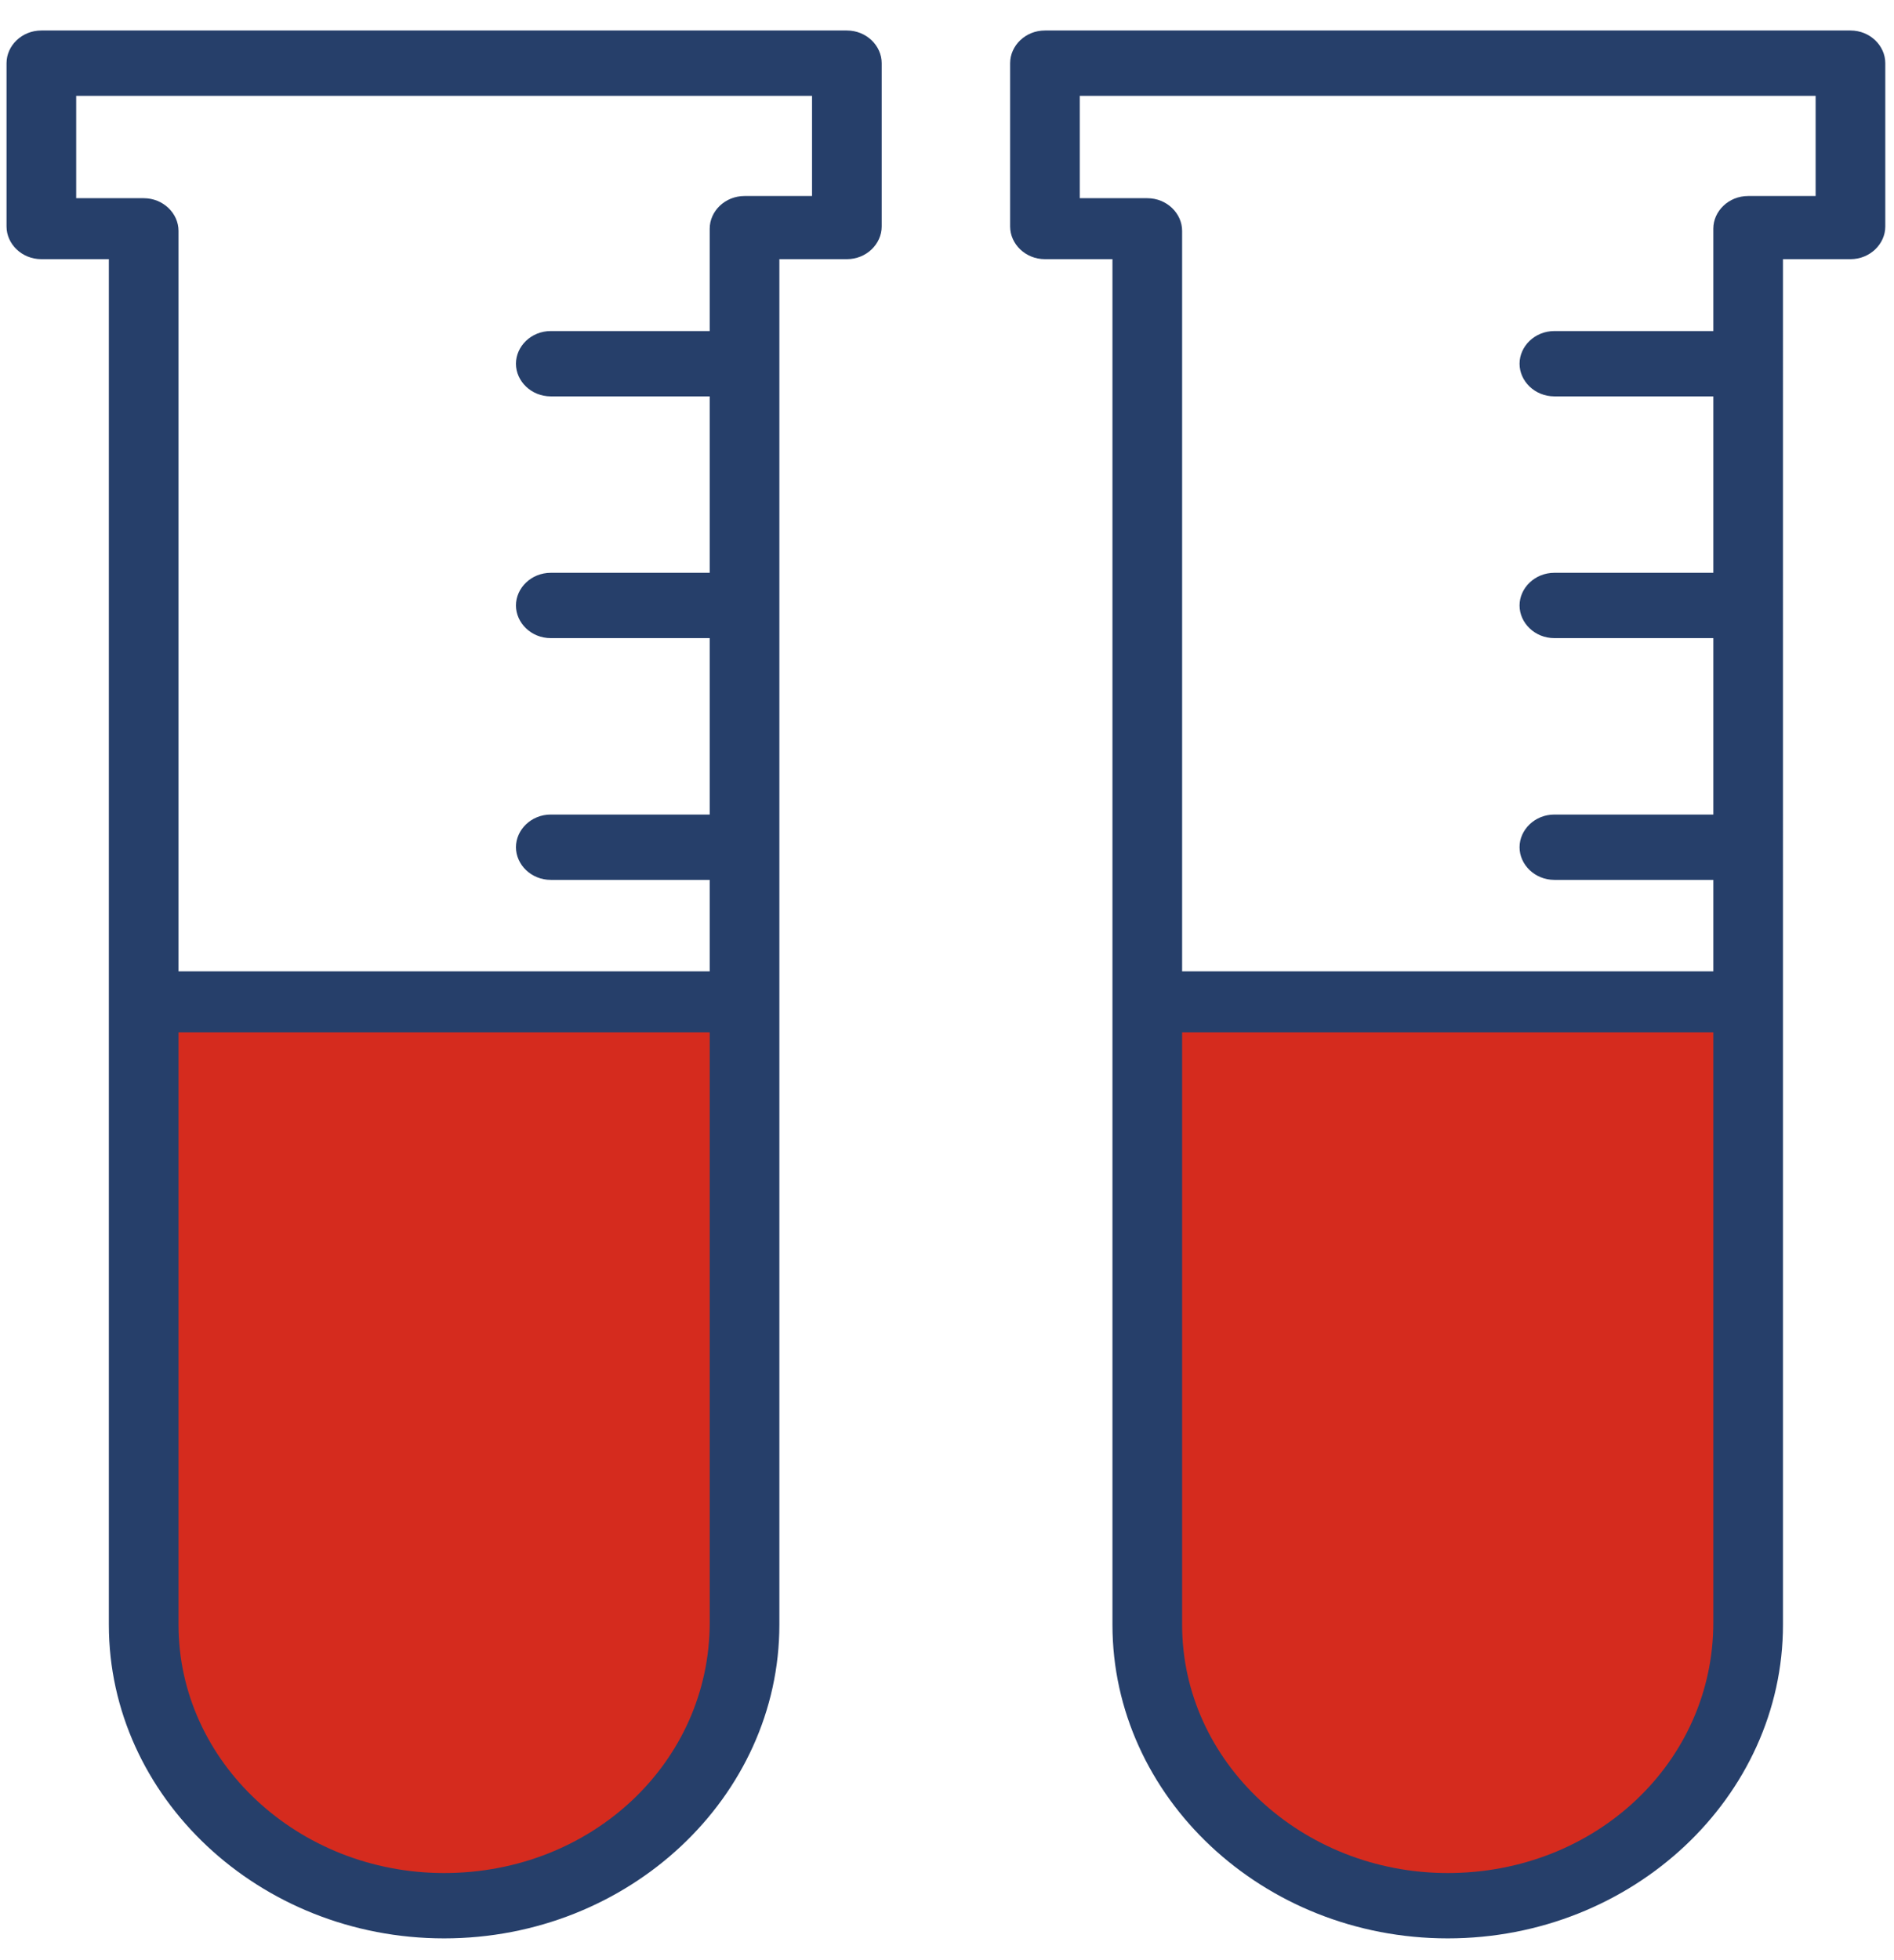
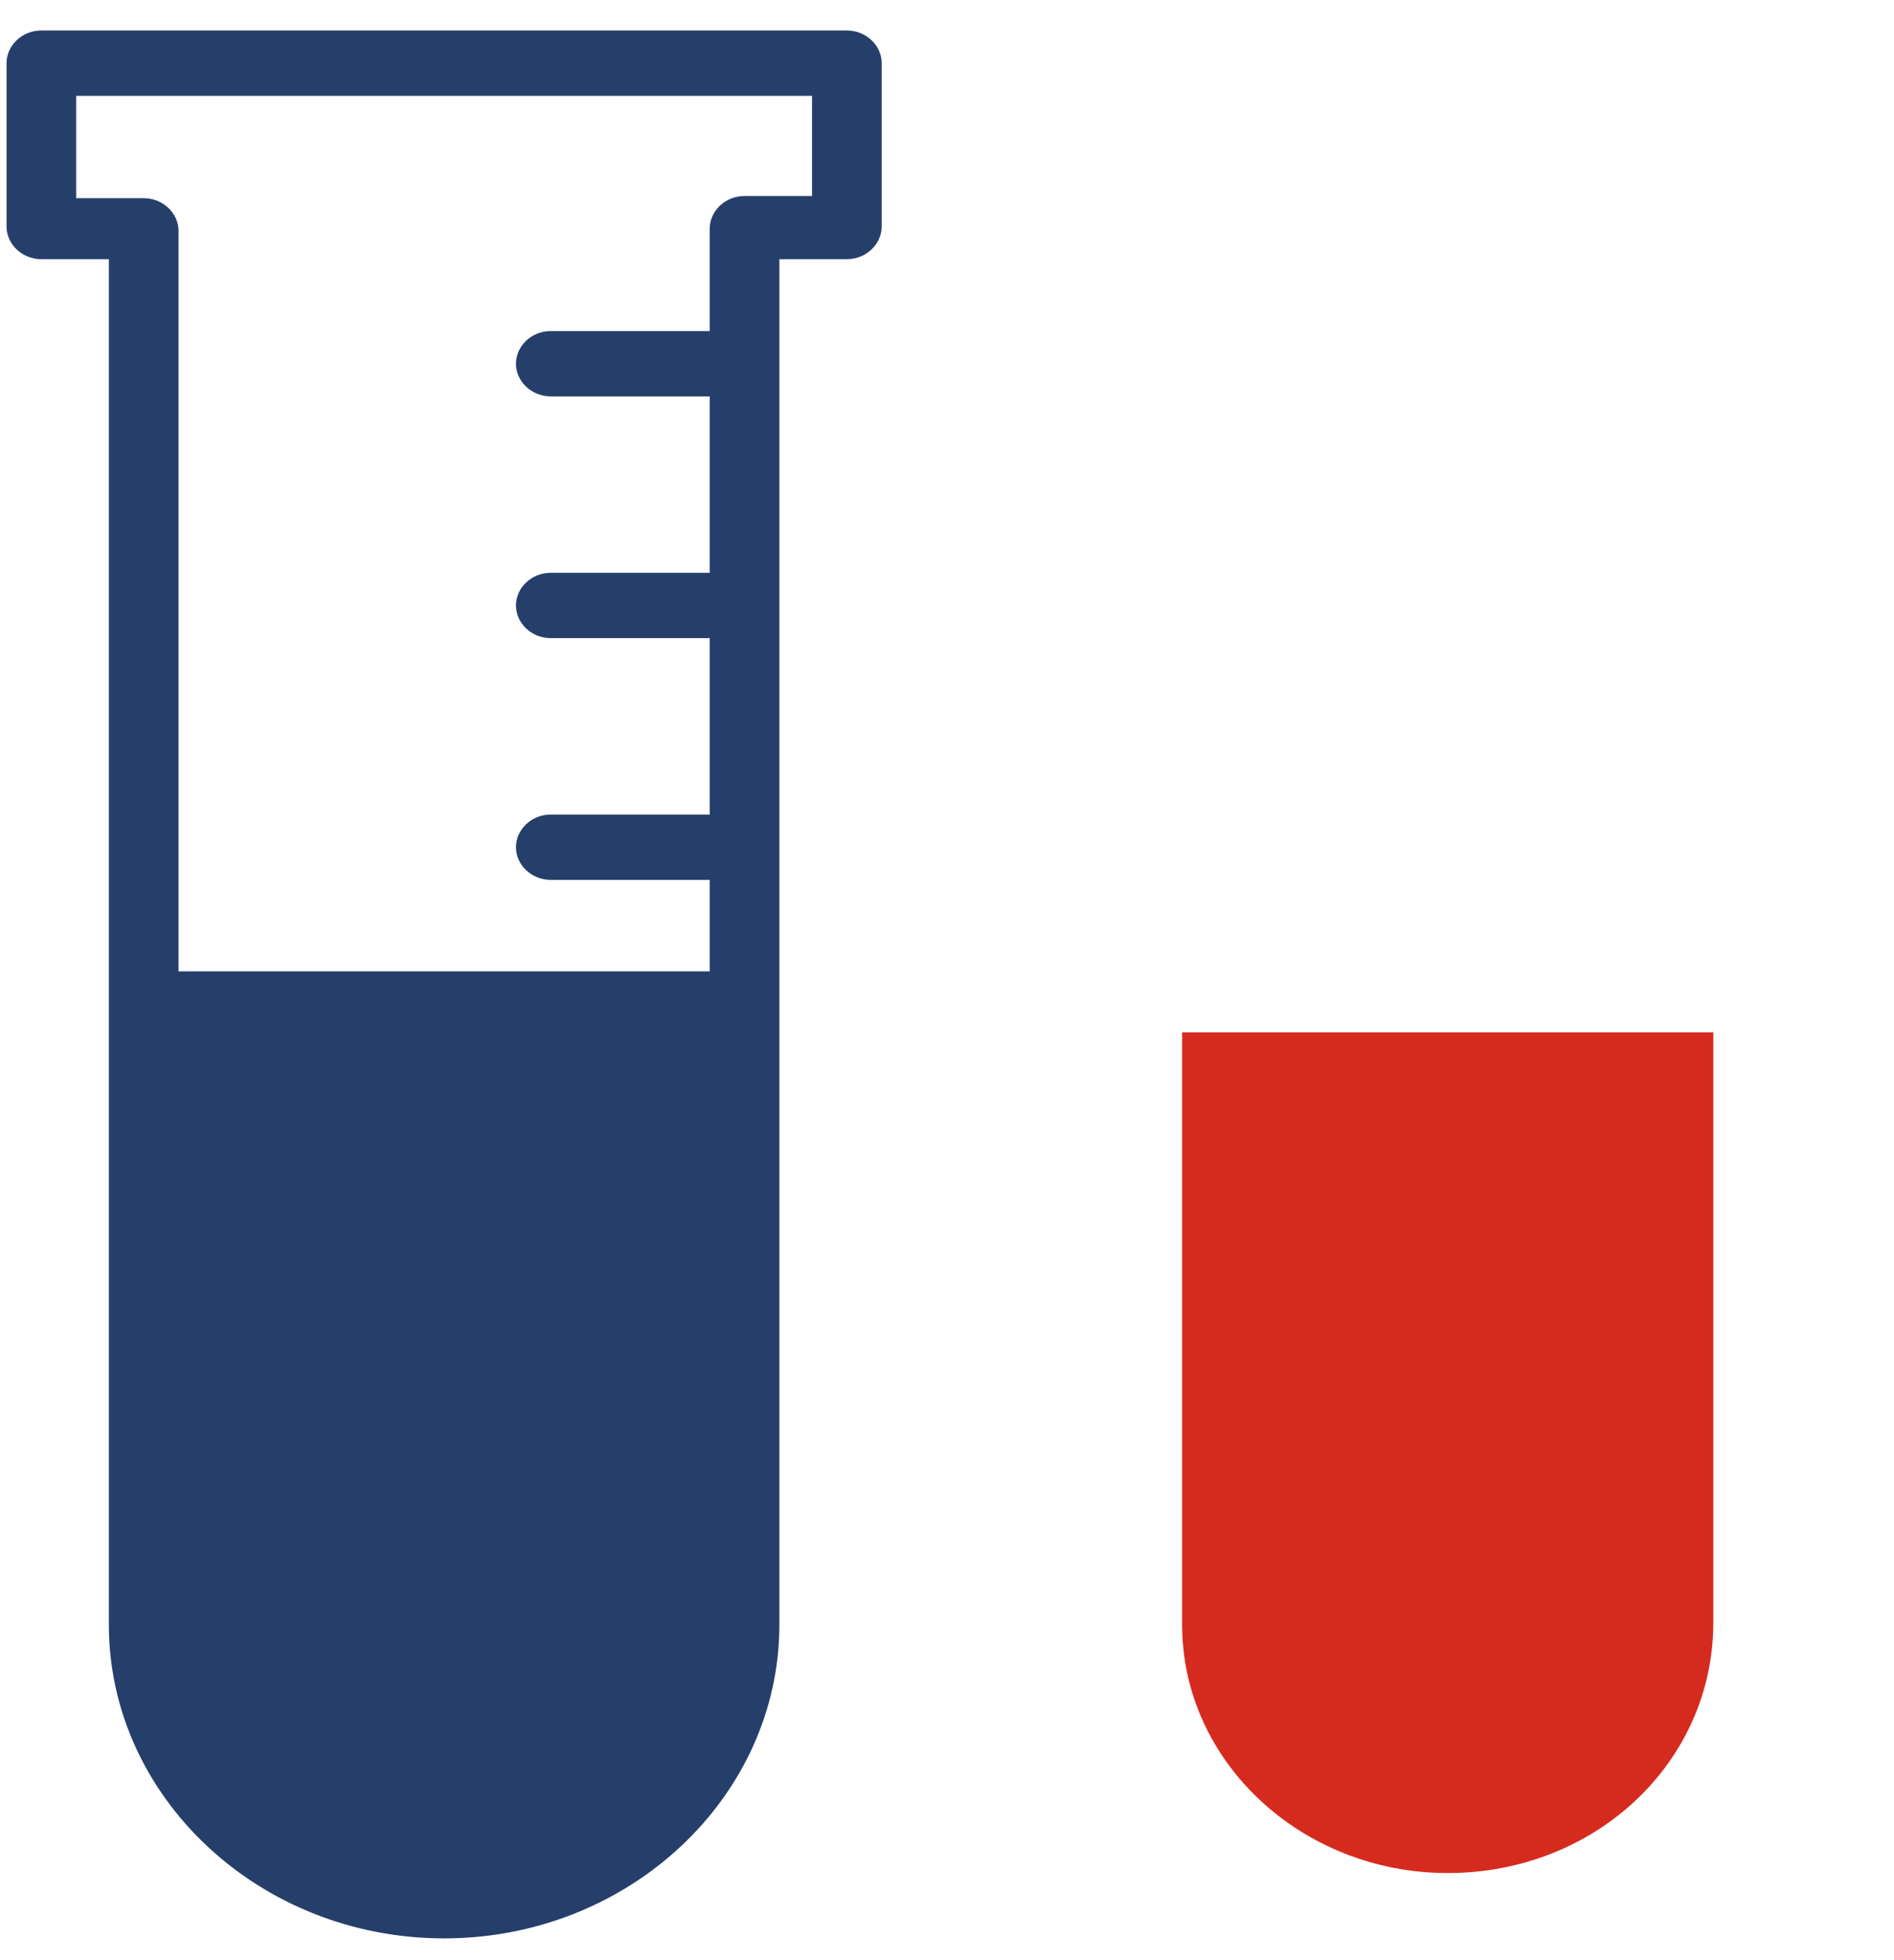
<svg xmlns="http://www.w3.org/2000/svg" version="1.1" id="Layer_1" x="0px" y="0px" viewBox="0 0 87 90" style="enable-background:new 0 0 87 90;" xml:space="preserve">
  <style type="text/css">
	.st0{fill:#263F6A;}
	.st1{fill:#D52B1E;}
</style>
  <g>
    <path class="st0" d="M38.9,1.4h-37C1,1.4,0.3,2.1,0.3,2.9v7.5c0,0.8,0.7,1.5,1.6,1.5H5v62.7C5,82.5,11.9,89,20.4,89   s15.4-6.5,15.4-14.4V11.9h3.1c0.9,0,1.6-0.7,1.6-1.5V2.9C40.5,2.1,39.8,1.4,38.9,1.4L38.9,1.4z M37.3,9h-3.1   c-0.9,0-1.6,0.7-1.6,1.5v4.7h-7.3c-0.9,0-1.6,0.7-1.6,1.5s0.7,1.5,1.6,1.5h7.3v8.1h-7.3c-0.9,0-1.6,0.7-1.6,1.5s0.7,1.5,1.6,1.5   h7.3v8.1h-7.3c-0.9,0-1.6,0.7-1.6,1.5s0.7,1.5,1.6,1.5h7.3v4.2H8.2v-34c0-0.8-0.7-1.5-1.6-1.5H3.5V4.4h33.8V9L37.3,9L37.3,9z" />
-     <path class="st1" d="M20.4,86c-6.7,0-12.2-5.1-12.2-11.4V47.4h24.4v27.1C32.6,80.9,27.2,86,20.4,86L20.4,86L20.4,86z" />
  </g>
  <g>
-     <path class="st0" d="M85,1.4H48c-0.9,0-1.6,0.7-1.6,1.5v7.5c0,0.8,0.7,1.5,1.6,1.5h3.1v62.7C51.1,82.5,58,89,66.5,89   s15.4-6.5,15.4-14.4V11.9H85c0.9,0,1.6-0.7,1.6-1.5V2.9C86.6,2.1,85.9,1.4,85,1.4L85,1.4z M83.4,9h-3.1c-0.9,0-1.6,0.7-1.6,1.5v4.7   h-7.3c-0.9,0-1.6,0.7-1.6,1.5s0.7,1.5,1.6,1.5h7.3v8.1h-7.3c-0.9,0-1.6,0.7-1.6,1.5s0.7,1.5,1.6,1.5h7.3v8.1h-7.3   c-0.9,0-1.6,0.7-1.6,1.5s0.7,1.5,1.6,1.5h7.3v4.2H54.3v-34c0-0.8-0.7-1.5-1.6-1.5h-3.1V4.4h33.8V9L83.4,9L83.4,9z" />
    <path class="st1" d="M66.5,86c-6.7,0-12.2-5.1-12.2-11.4V47.4h24.4v27.1C78.7,80.9,73.3,86,66.5,86L66.5,86L66.5,86z" />
  </g>
</svg>